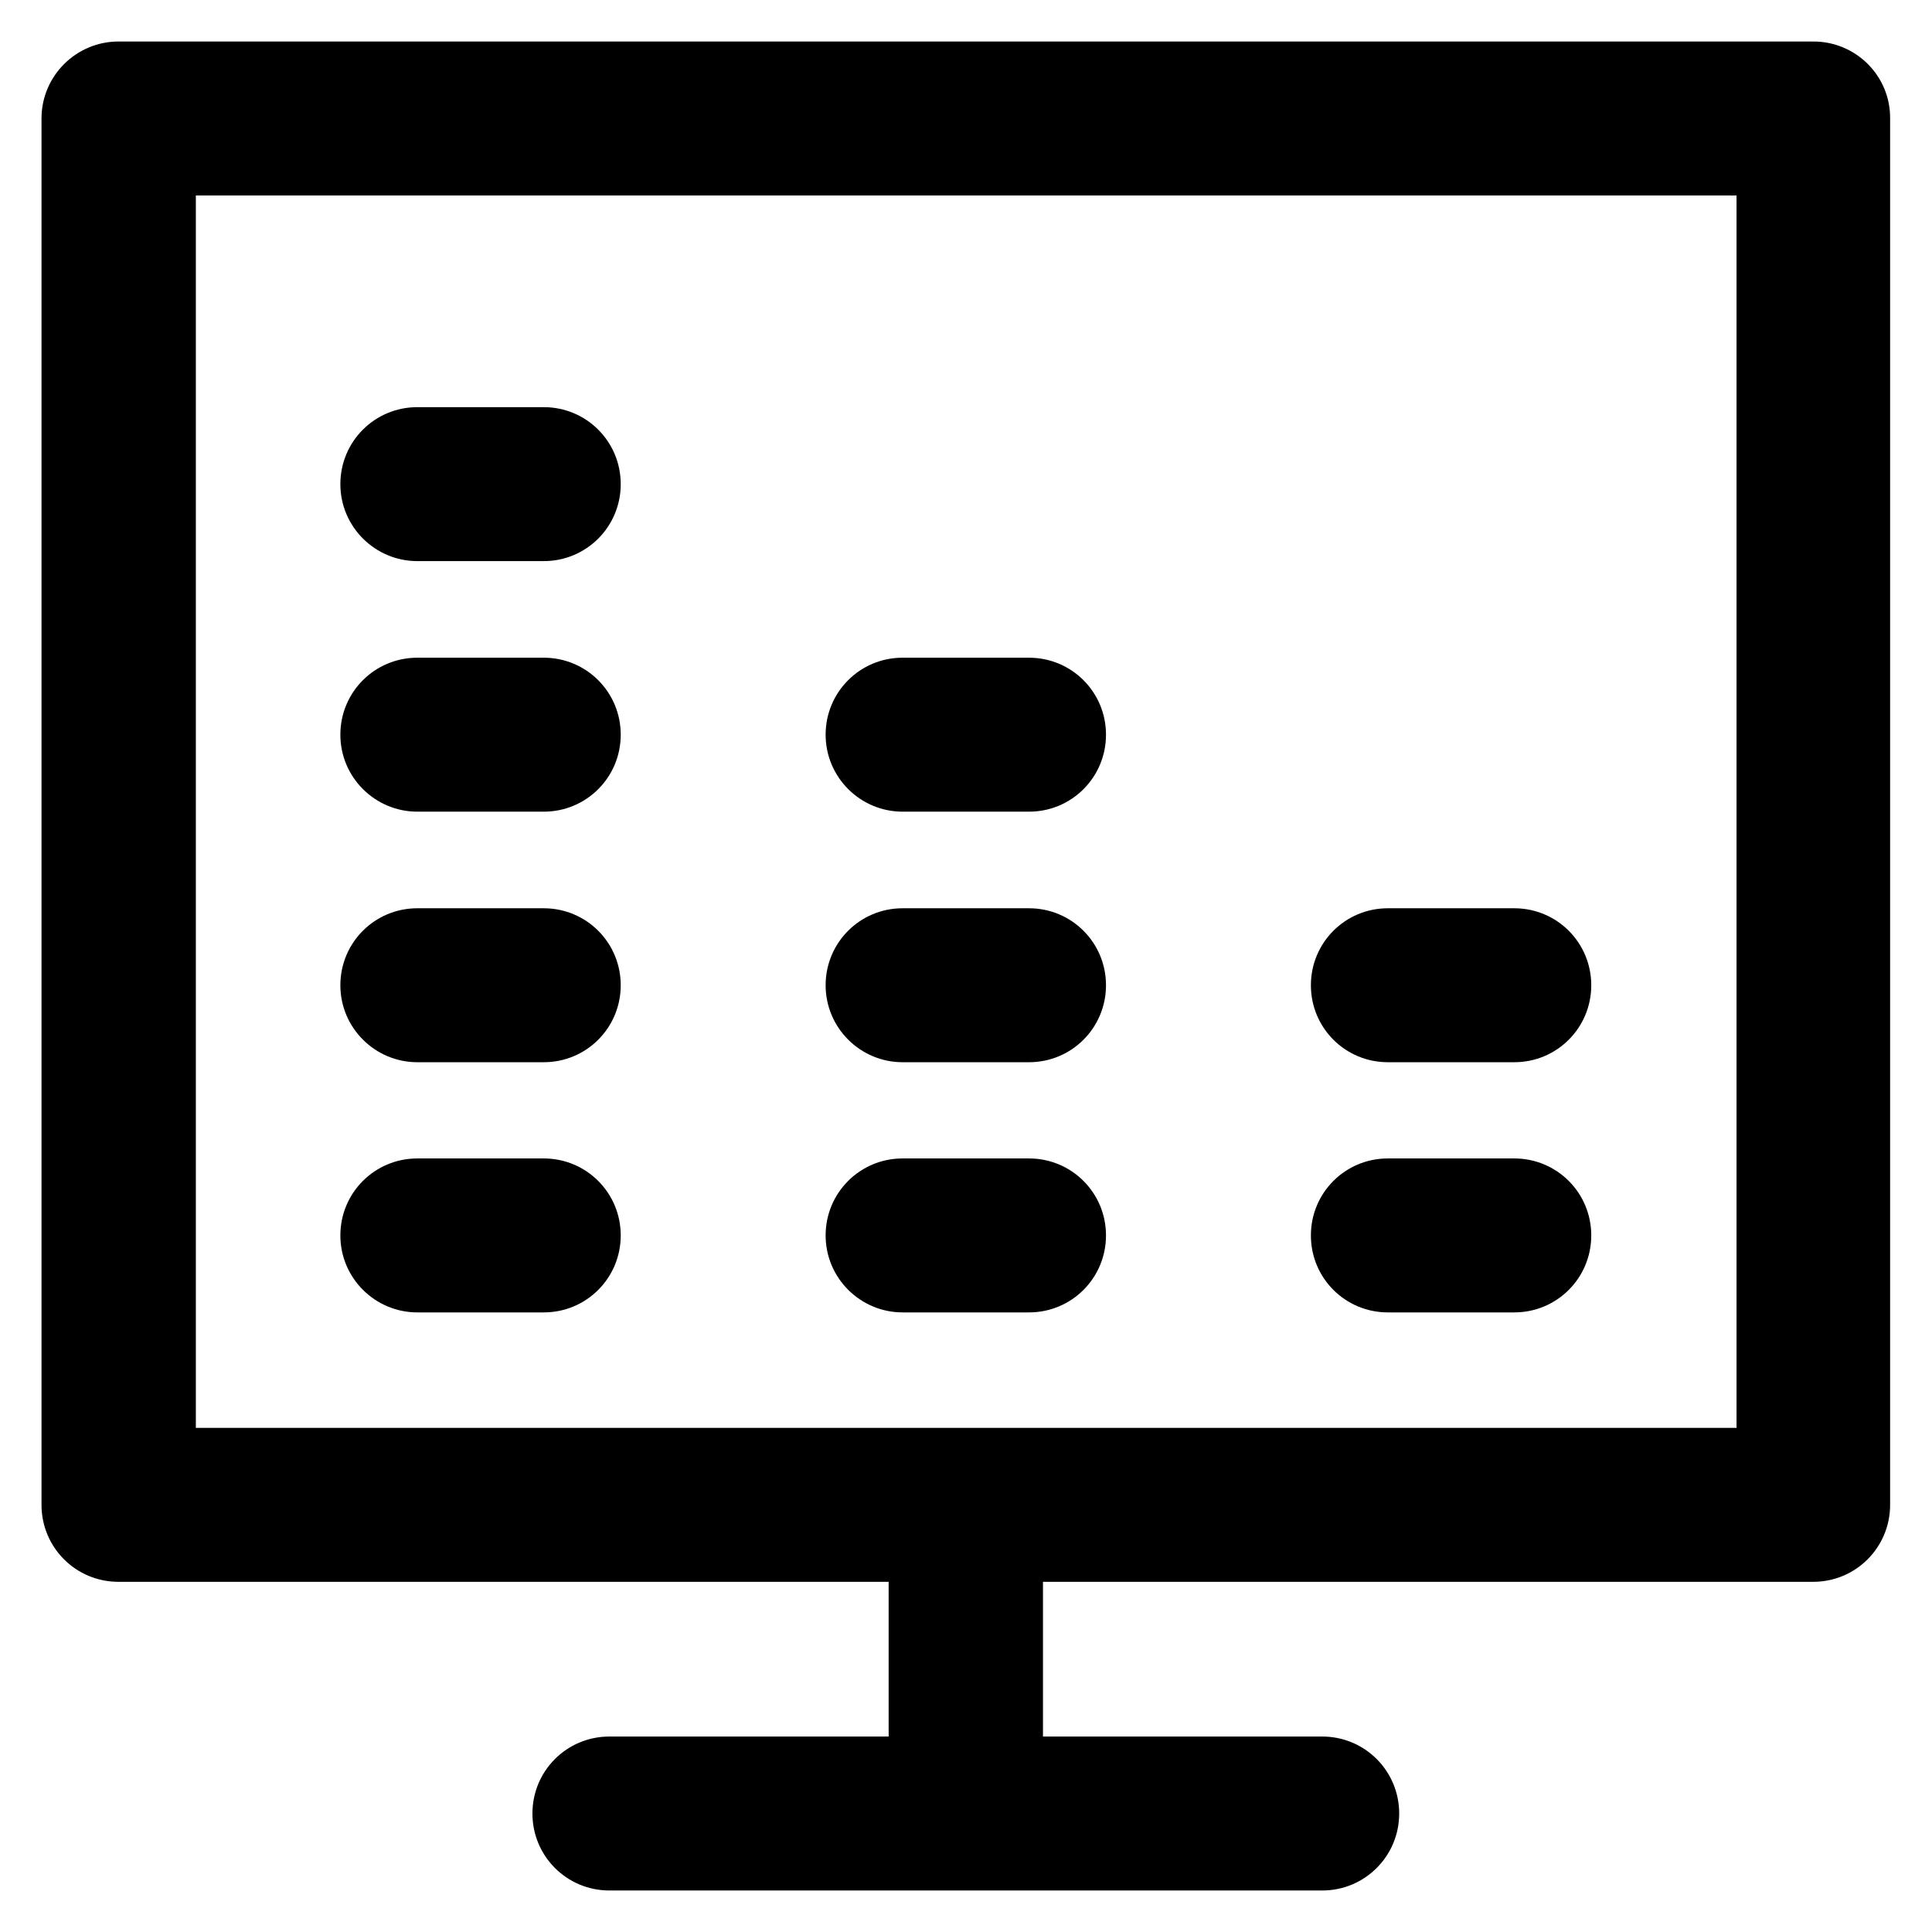
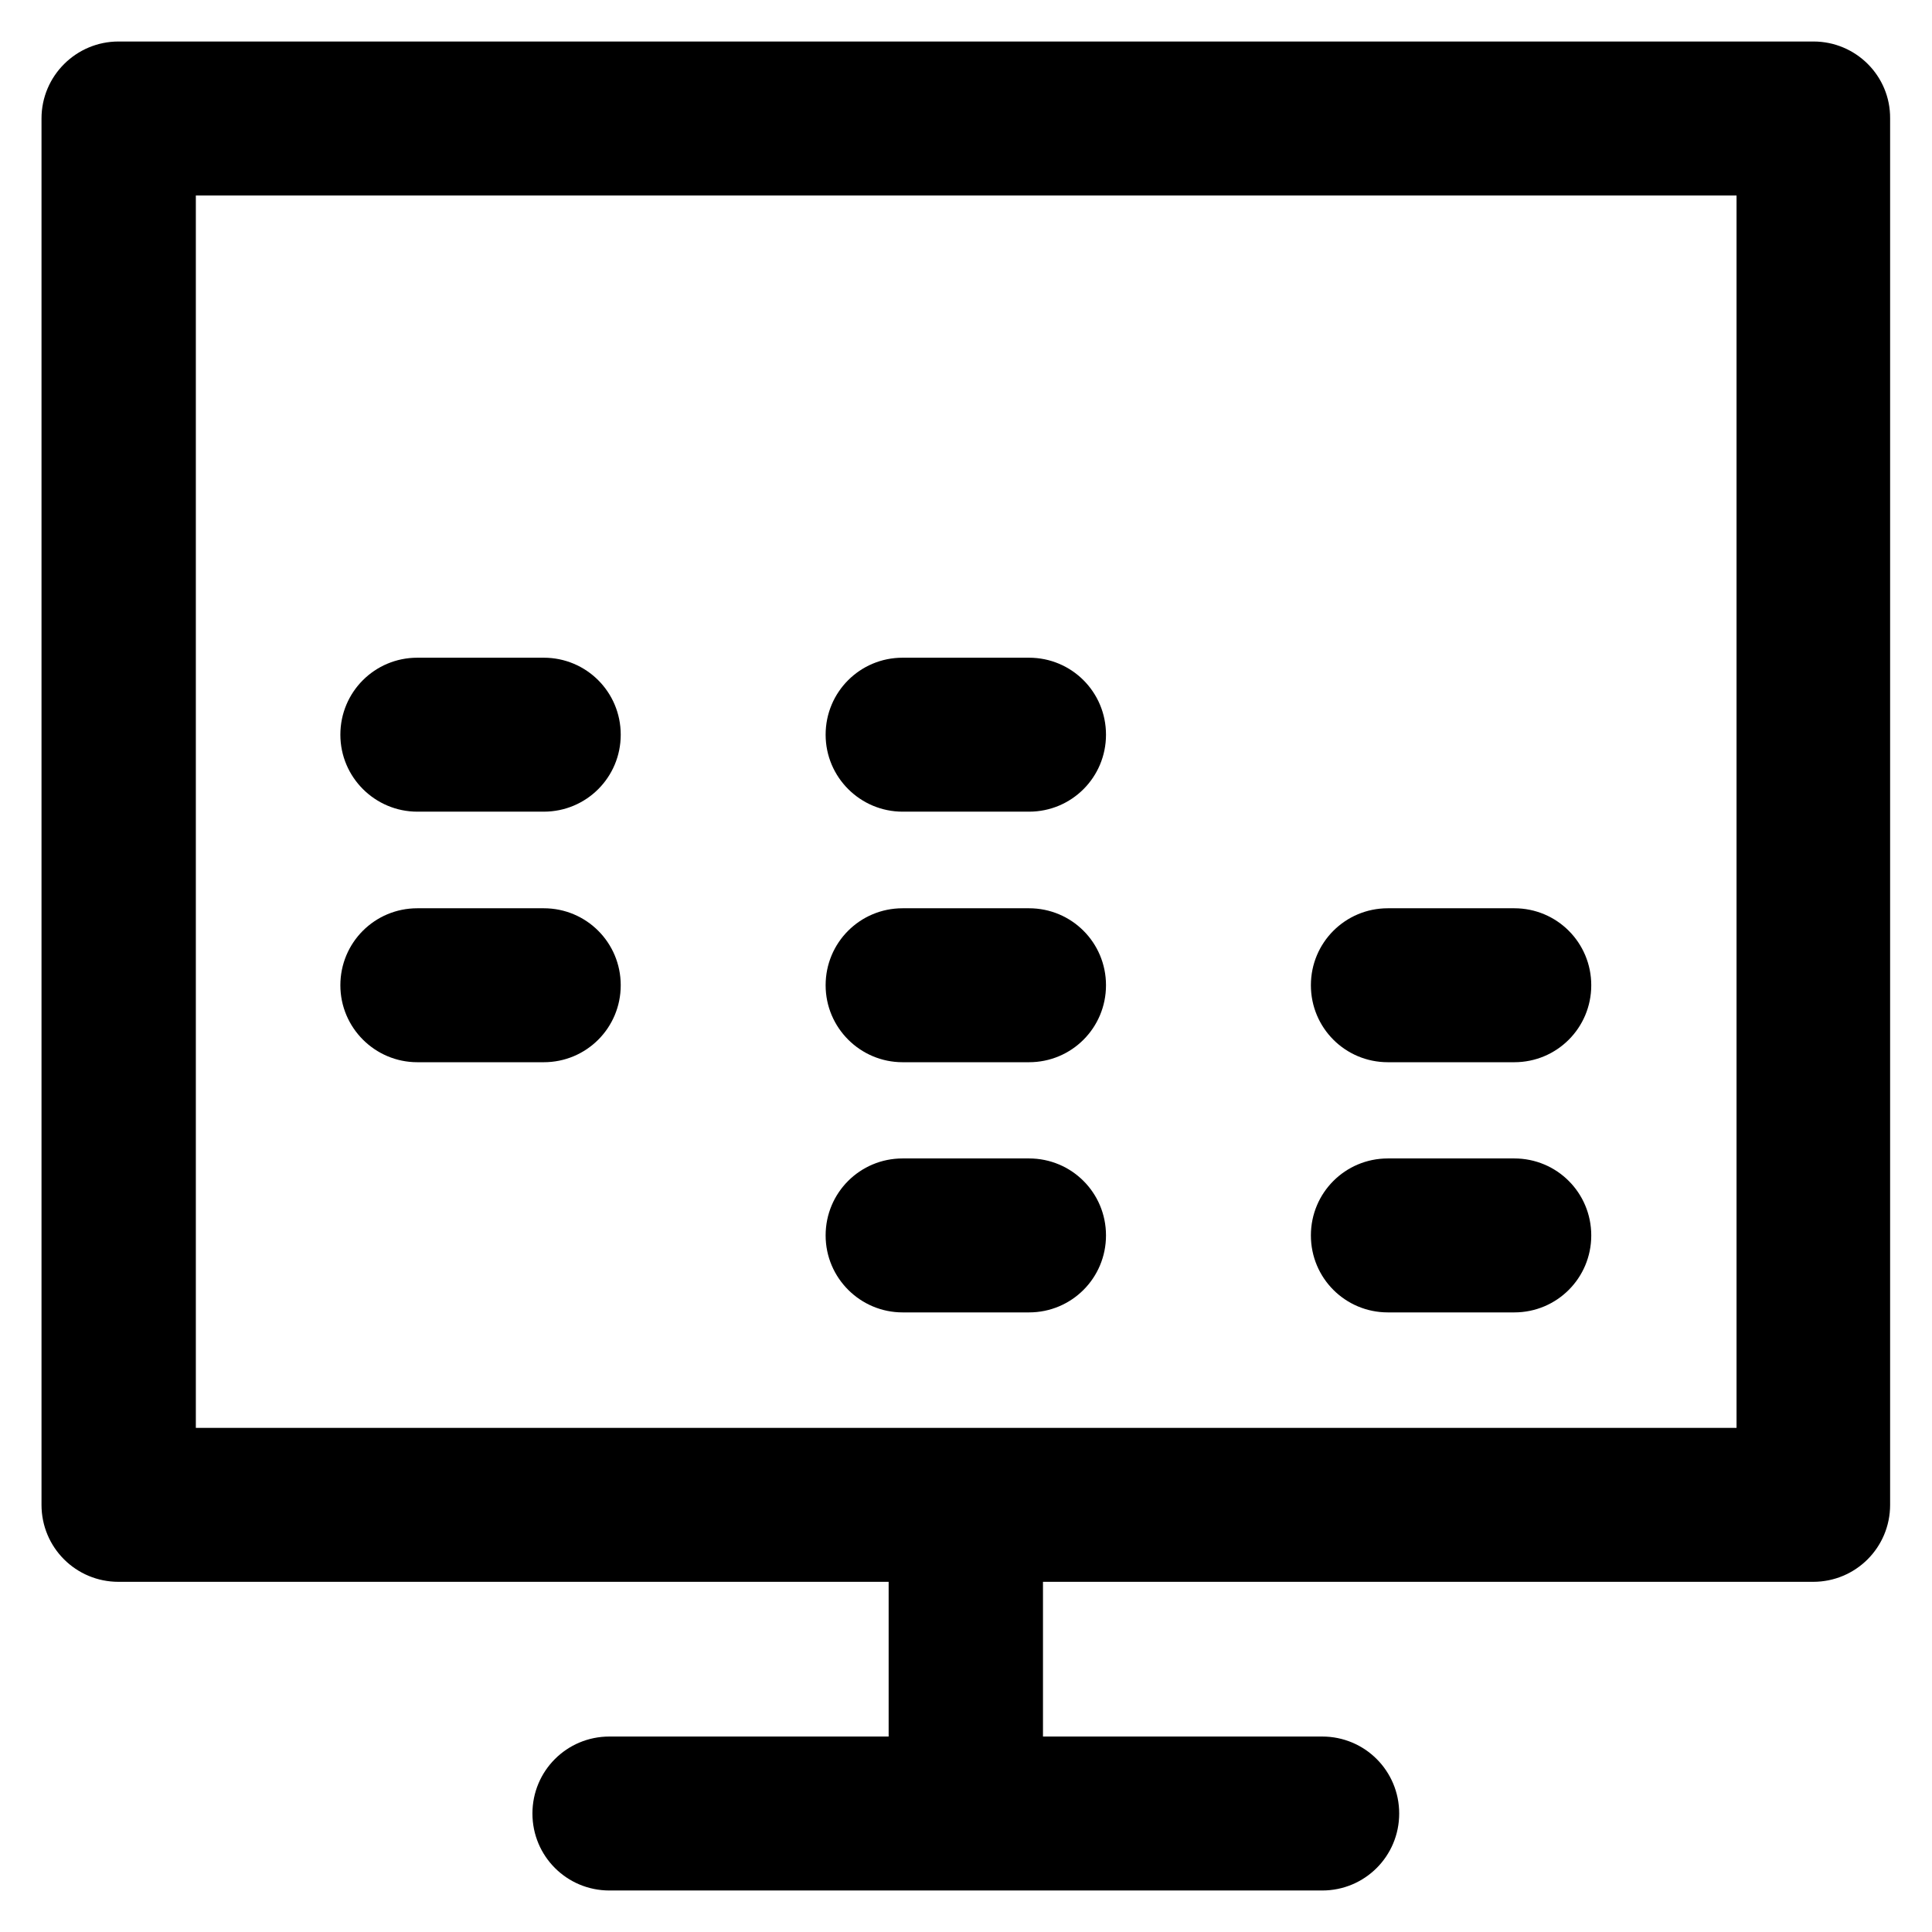
<svg xmlns="http://www.w3.org/2000/svg" fill="#000000" height="800px" width="800px" version="1.1" viewBox="0 0 512 512" enable-background="new 0 0 512 512">
  <g>
    <g>
      <path d="m239.2,215.1h33.5c11.3,0 20.4-9.1 20.4-20.4 0-11.3-9.1-20.4-20.4-20.4h-33.5c-11.3,0-20.4,9.1-20.4,20.4 2.84217e-14,11.3 9.2,20.4 20.4,20.4z" />
      <path d="m239.2,281.5h33.5c11.3,0 20.4-9.1 20.4-20.4s-9.1-20.4-20.4-20.4h-33.5c-11.3,0-20.4,9.1-20.4,20.4s9.2,20.4 20.4,20.4z" />
      <path d="m239.2,347.8h33.5c11.3,0 20.4-9.1 20.4-20.4 0-11.3-9.1-20.4-20.4-20.4h-33.5c-11.3,0-20.4,9.1-20.4,20.4 2.84217e-14,11.3 9.2,20.4 20.4,20.4z" />
      <path d="m367.8,281.5h33.5c11.3,0 20.4-9.1 20.4-20.4s-9.1-20.4-20.4-20.4h-33.5c-11.3,0-20.4,9.1-20.4,20.4s9.1,20.4 20.4,20.4z" />
      <path d="m367.8,347.8h33.5c11.3,0 20.4-9.1 20.4-20.4 0-11.3-9.1-20.4-20.4-20.4h-33.5c-11.3,0-20.4,9.1-20.4,20.4-5.68434e-14,11.3 9.1,20.4 20.4,20.4z" />
-       <path d="m110.6,148.7h33.5c11.3,0 20.4-9.1 20.4-20.4s-9.1-20.4-20.4-20.4h-33.5c-11.3,0-20.4,9.1-20.4,20.4s9.2,20.4 20.4,20.4z" />
      <path d="m110.6,215.1h33.5c11.3,0 20.4-9.1 20.4-20.4 0-11.3-9.1-20.4-20.4-20.4h-33.5c-11.3,0-20.4,9.1-20.4,20.4 1.42109e-14,11.3 9.2,20.4 20.4,20.4z" />
      <path d="m110.6,281.5h33.5c11.3,0 20.4-9.1 20.4-20.4s-9.1-20.4-20.4-20.4h-33.5c-11.3,0-20.4,9.1-20.4,20.4s9.2,20.4 20.4,20.4z" />
-       <path d="m110.6,347.8h33.5c11.3,0 20.4-9.1 20.4-20.4 0-11.3-9.1-20.4-20.4-20.4h-33.5c-11.3,0-20.4,9.1-20.4,20.4 1.42109e-14,11.3 9.2,20.4 20.4,20.4z" />
      <path d="M480.6,11H31.4C20.2,11,11,20.1,11,31.4v367.4c0,11.3,9.1,20.4,20.4,20.4h204.1v41h-74c-11.3,0-20.4,9.1-20.4,20.4    s9.1,20.4,20.4,20.4h188.9c11.3,0,20.4-9.1,20.4-20.4s-9.1-20.4-20.4-20.4h-74v-41h204.1c11.3,0,20.4-9.1,20.4-20.4V31.4    C501,20.1,491.8,11,480.6,11z M460.1,378.4H51.9V51.8h408.3V378.4z" />
    </g>
  </g>
</svg>